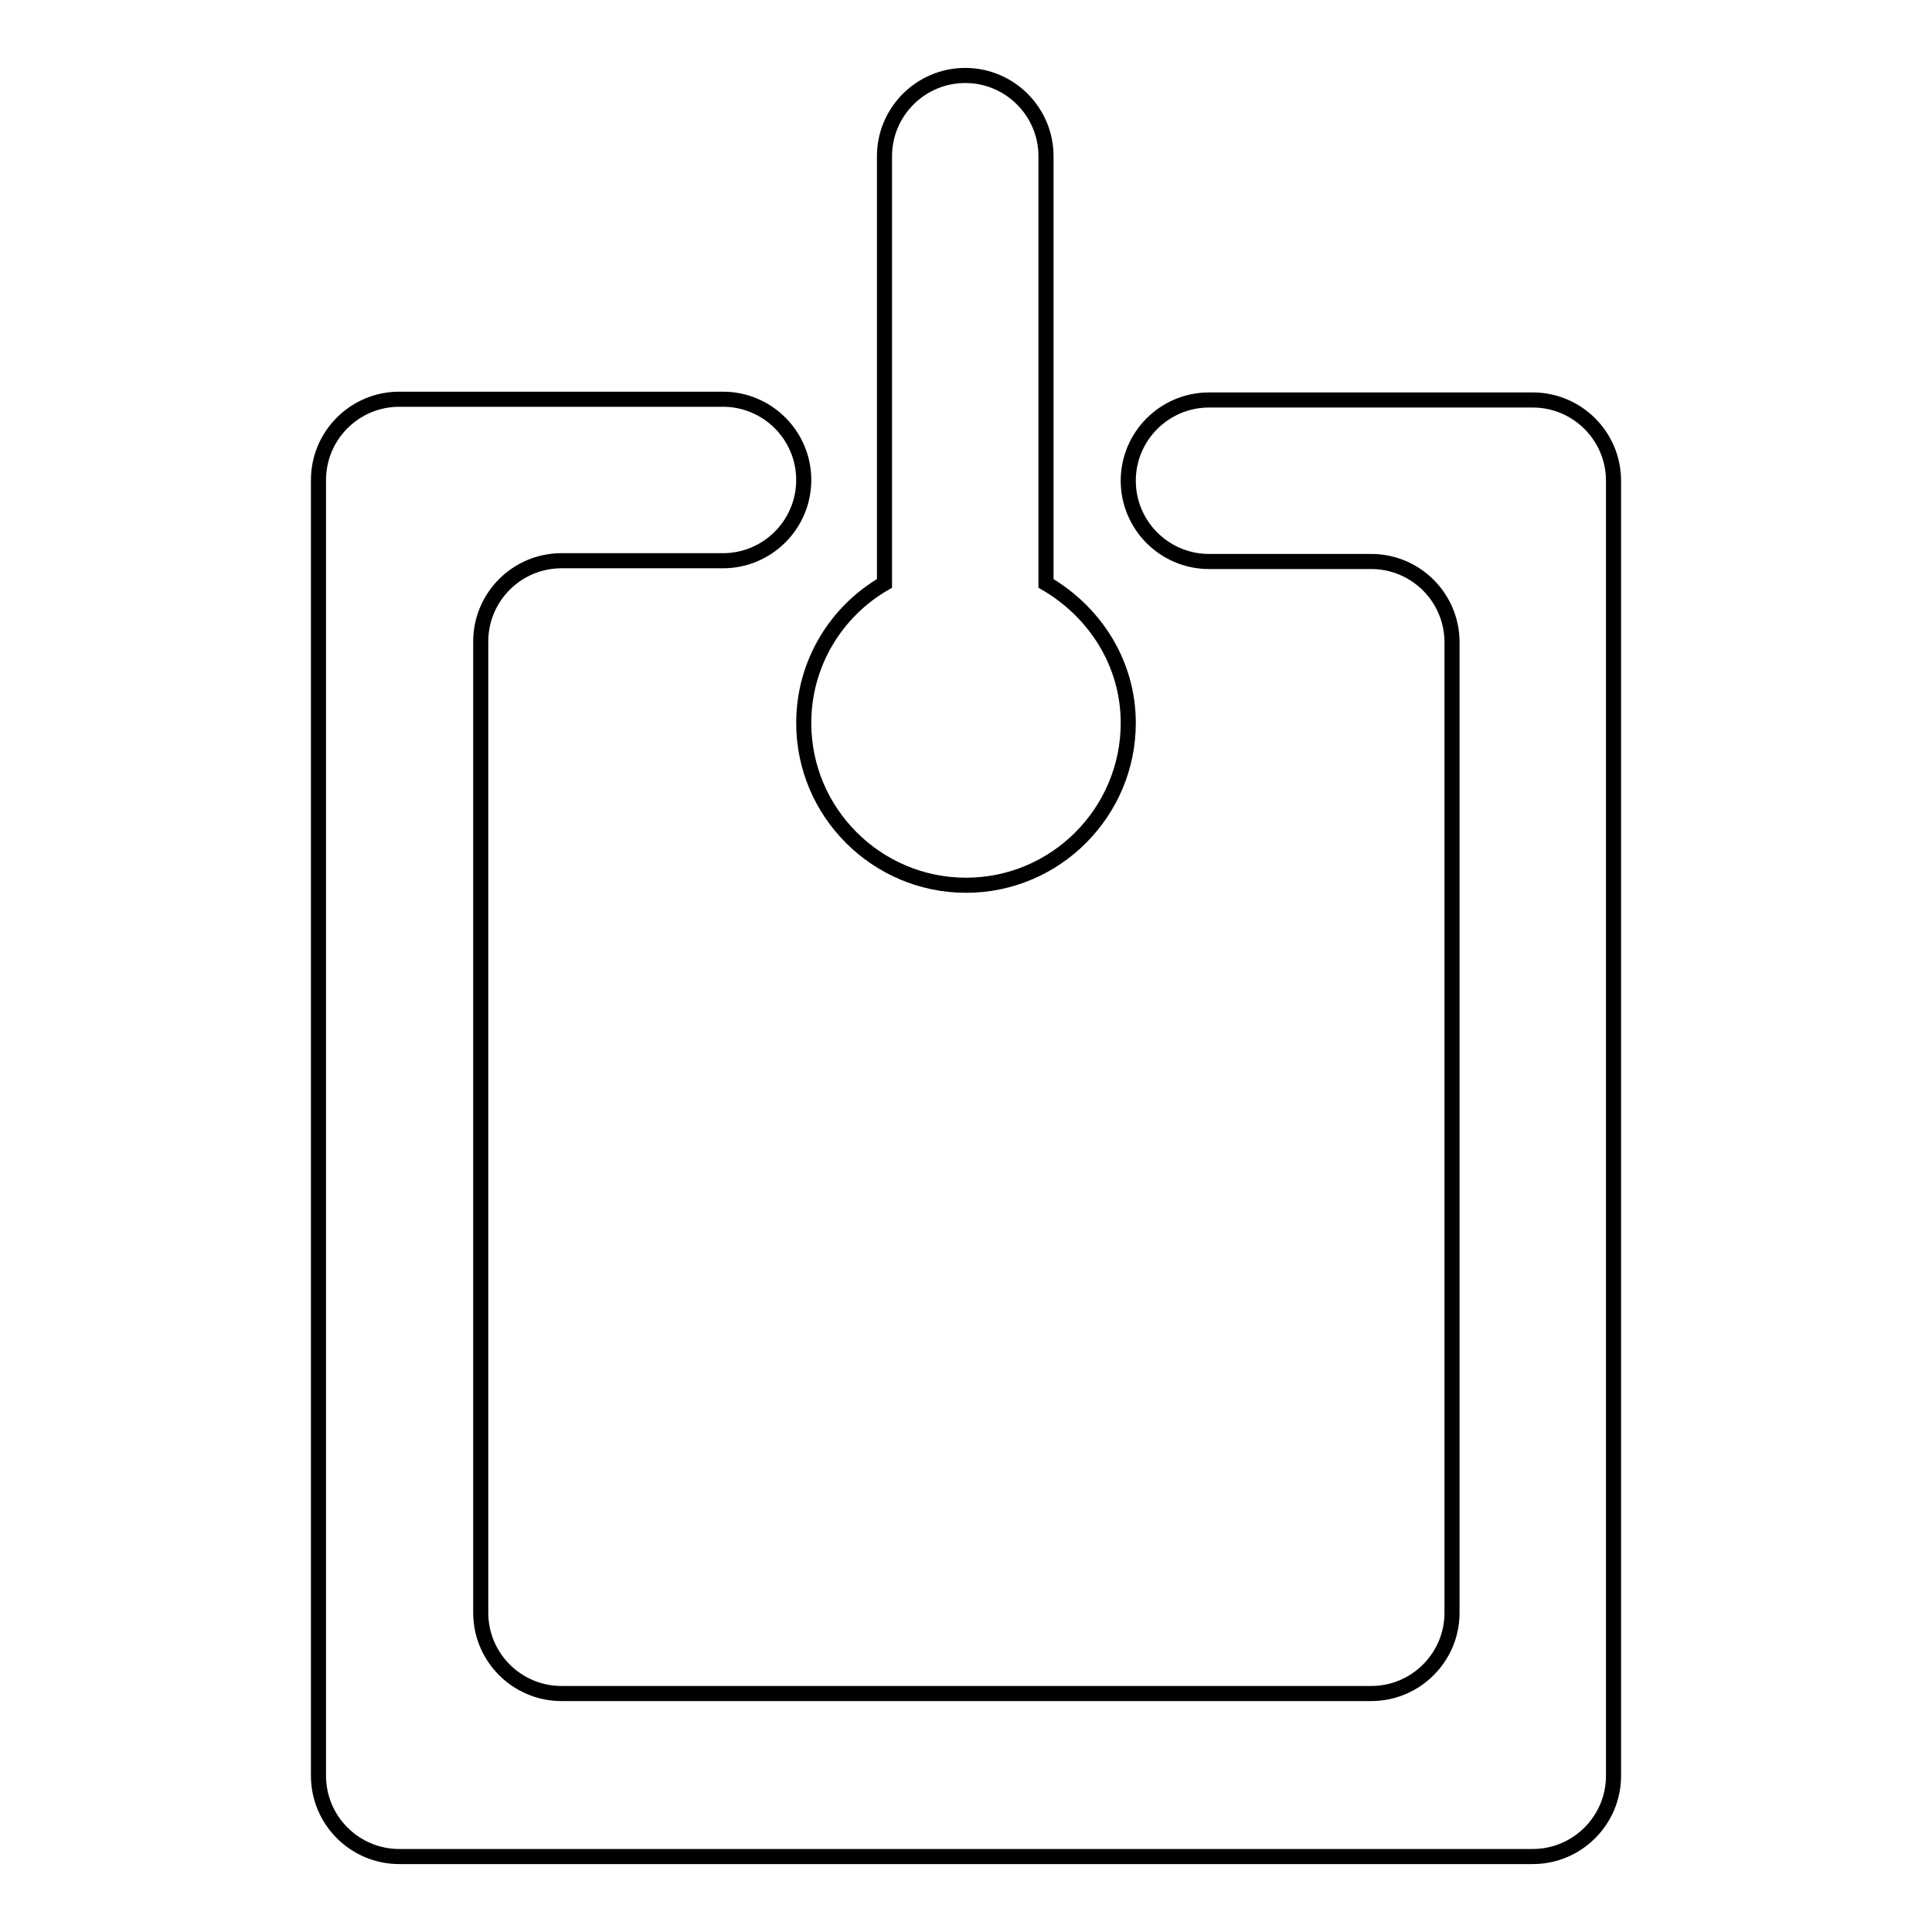
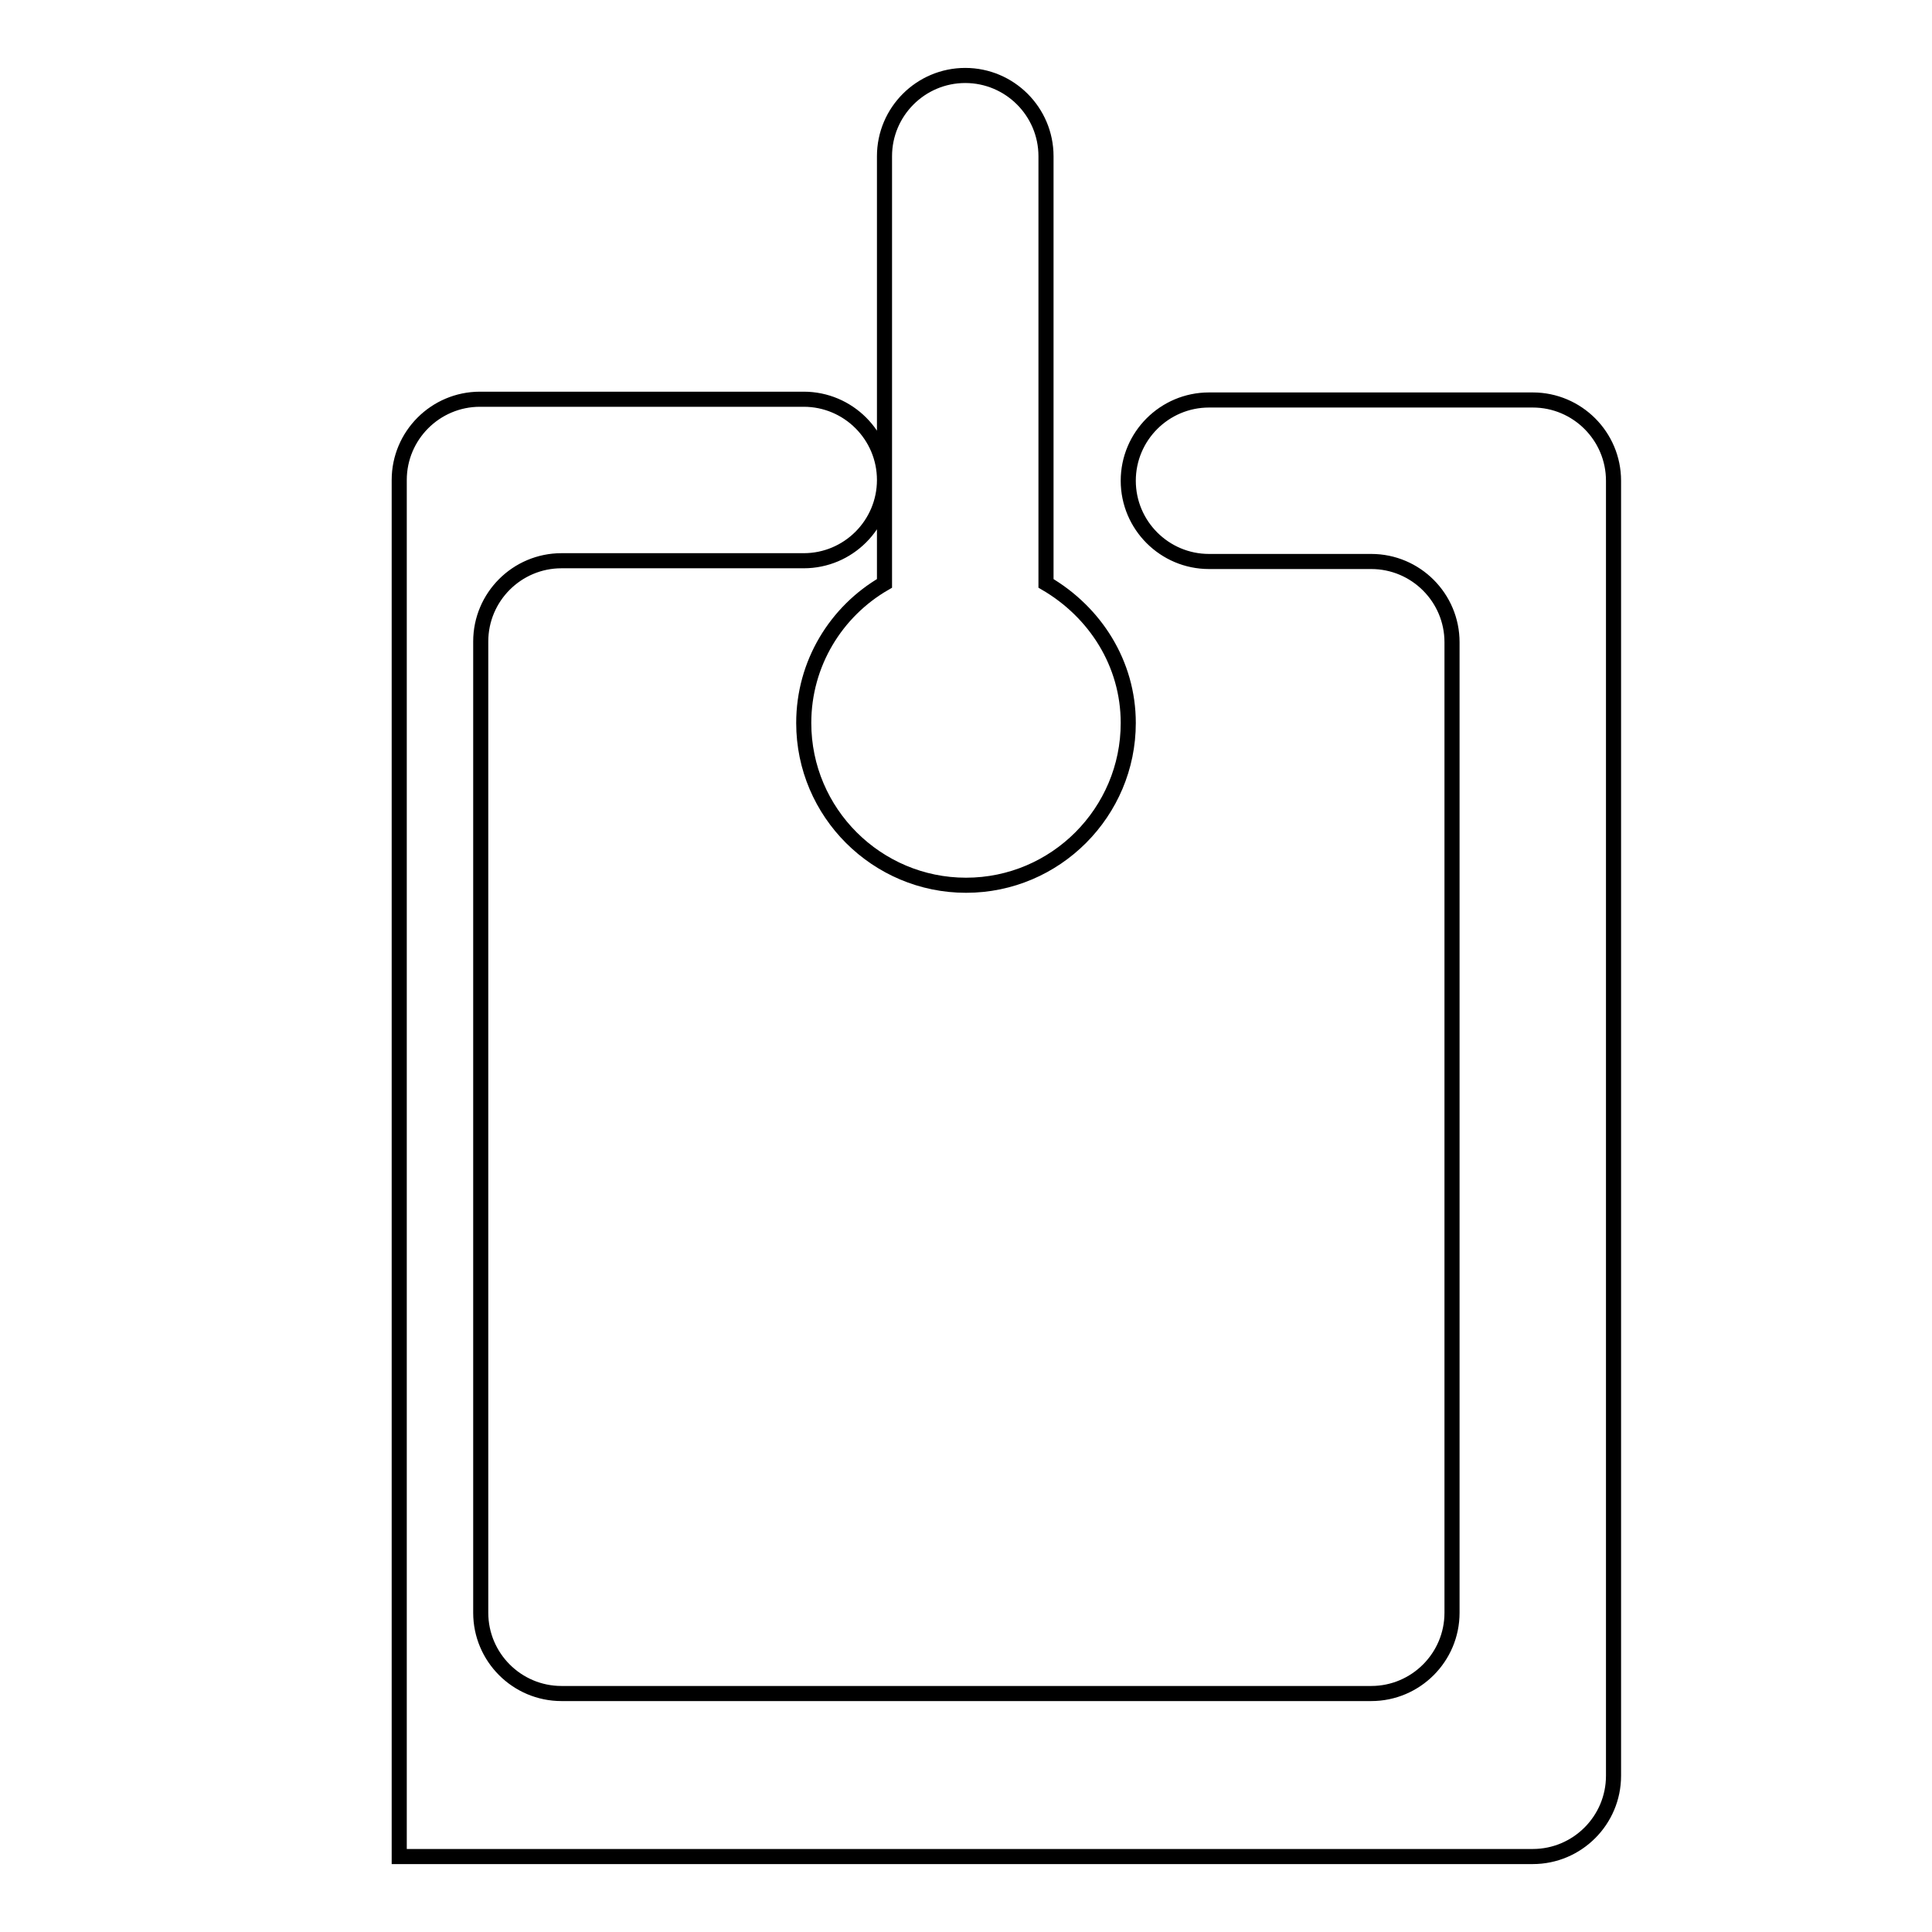
<svg xmlns="http://www.w3.org/2000/svg" version="1.1" x="0px" y="0px" viewBox="0 0 256 256" enable-background="new 0 0 256 256" xml:space="preserve">
  <g>
-     <path stroke-width="2" fill-opacity="0" stroke="#000000" d="M203.1,246H52.9c-5.9,0-10.7-4.8-10.7-10.7V63.6c0-5.9,4.8-10.7,10.7-10.7h42.9c5.9,0,10.7,4.8,10.7,10.7 c0,5.9-4.8,10.7-10.7,10.7H74.4c-5.9,0-10.7,4.8-10.7,10.7v128.7c0,5.9,4.8,10.7,10.7,10.7h107.3c5.9,0,10.7-4.8,10.7-10.7V85.1 c0-5.9-4.8-10.7-10.7-10.7h-21.5c-5.9,0-10.7-4.8-10.7-10.7c0-5.9,4.8-10.7,10.7-10.7h42.9c5.9,0,10.7,4.8,10.7,10.7v171.6 C213.8,241.2,209,246,203.1,246z M149.5,95.8c0,11.8-9.6,21.5-21.5,21.5c-11.8,0-21.5-9.6-21.5-21.5c0-7.9,4.3-14.8,10.7-18.5V20.7 c0-5.9,4.8-10.7,10.7-10.7c5.9,0,10.7,4.8,10.7,10.7v56.6C145.1,81.1,149.5,87.9,149.5,95.8z" />
+     <path stroke-width="2" fill-opacity="0" stroke="#000000" d="M203.1,246H52.9V63.6c0-5.9,4.8-10.7,10.7-10.7h42.9c5.9,0,10.7,4.8,10.7,10.7 c0,5.9-4.8,10.7-10.7,10.7H74.4c-5.9,0-10.7,4.8-10.7,10.7v128.7c0,5.9,4.8,10.7,10.7,10.7h107.3c5.9,0,10.7-4.8,10.7-10.7V85.1 c0-5.9-4.8-10.7-10.7-10.7h-21.5c-5.9,0-10.7-4.8-10.7-10.7c0-5.9,4.8-10.7,10.7-10.7h42.9c5.9,0,10.7,4.8,10.7,10.7v171.6 C213.8,241.2,209,246,203.1,246z M149.5,95.8c0,11.8-9.6,21.5-21.5,21.5c-11.8,0-21.5-9.6-21.5-21.5c0-7.9,4.3-14.8,10.7-18.5V20.7 c0-5.9,4.8-10.7,10.7-10.7c5.9,0,10.7,4.8,10.7,10.7v56.6C145.1,81.1,149.5,87.9,149.5,95.8z" />
  </g>
</svg>